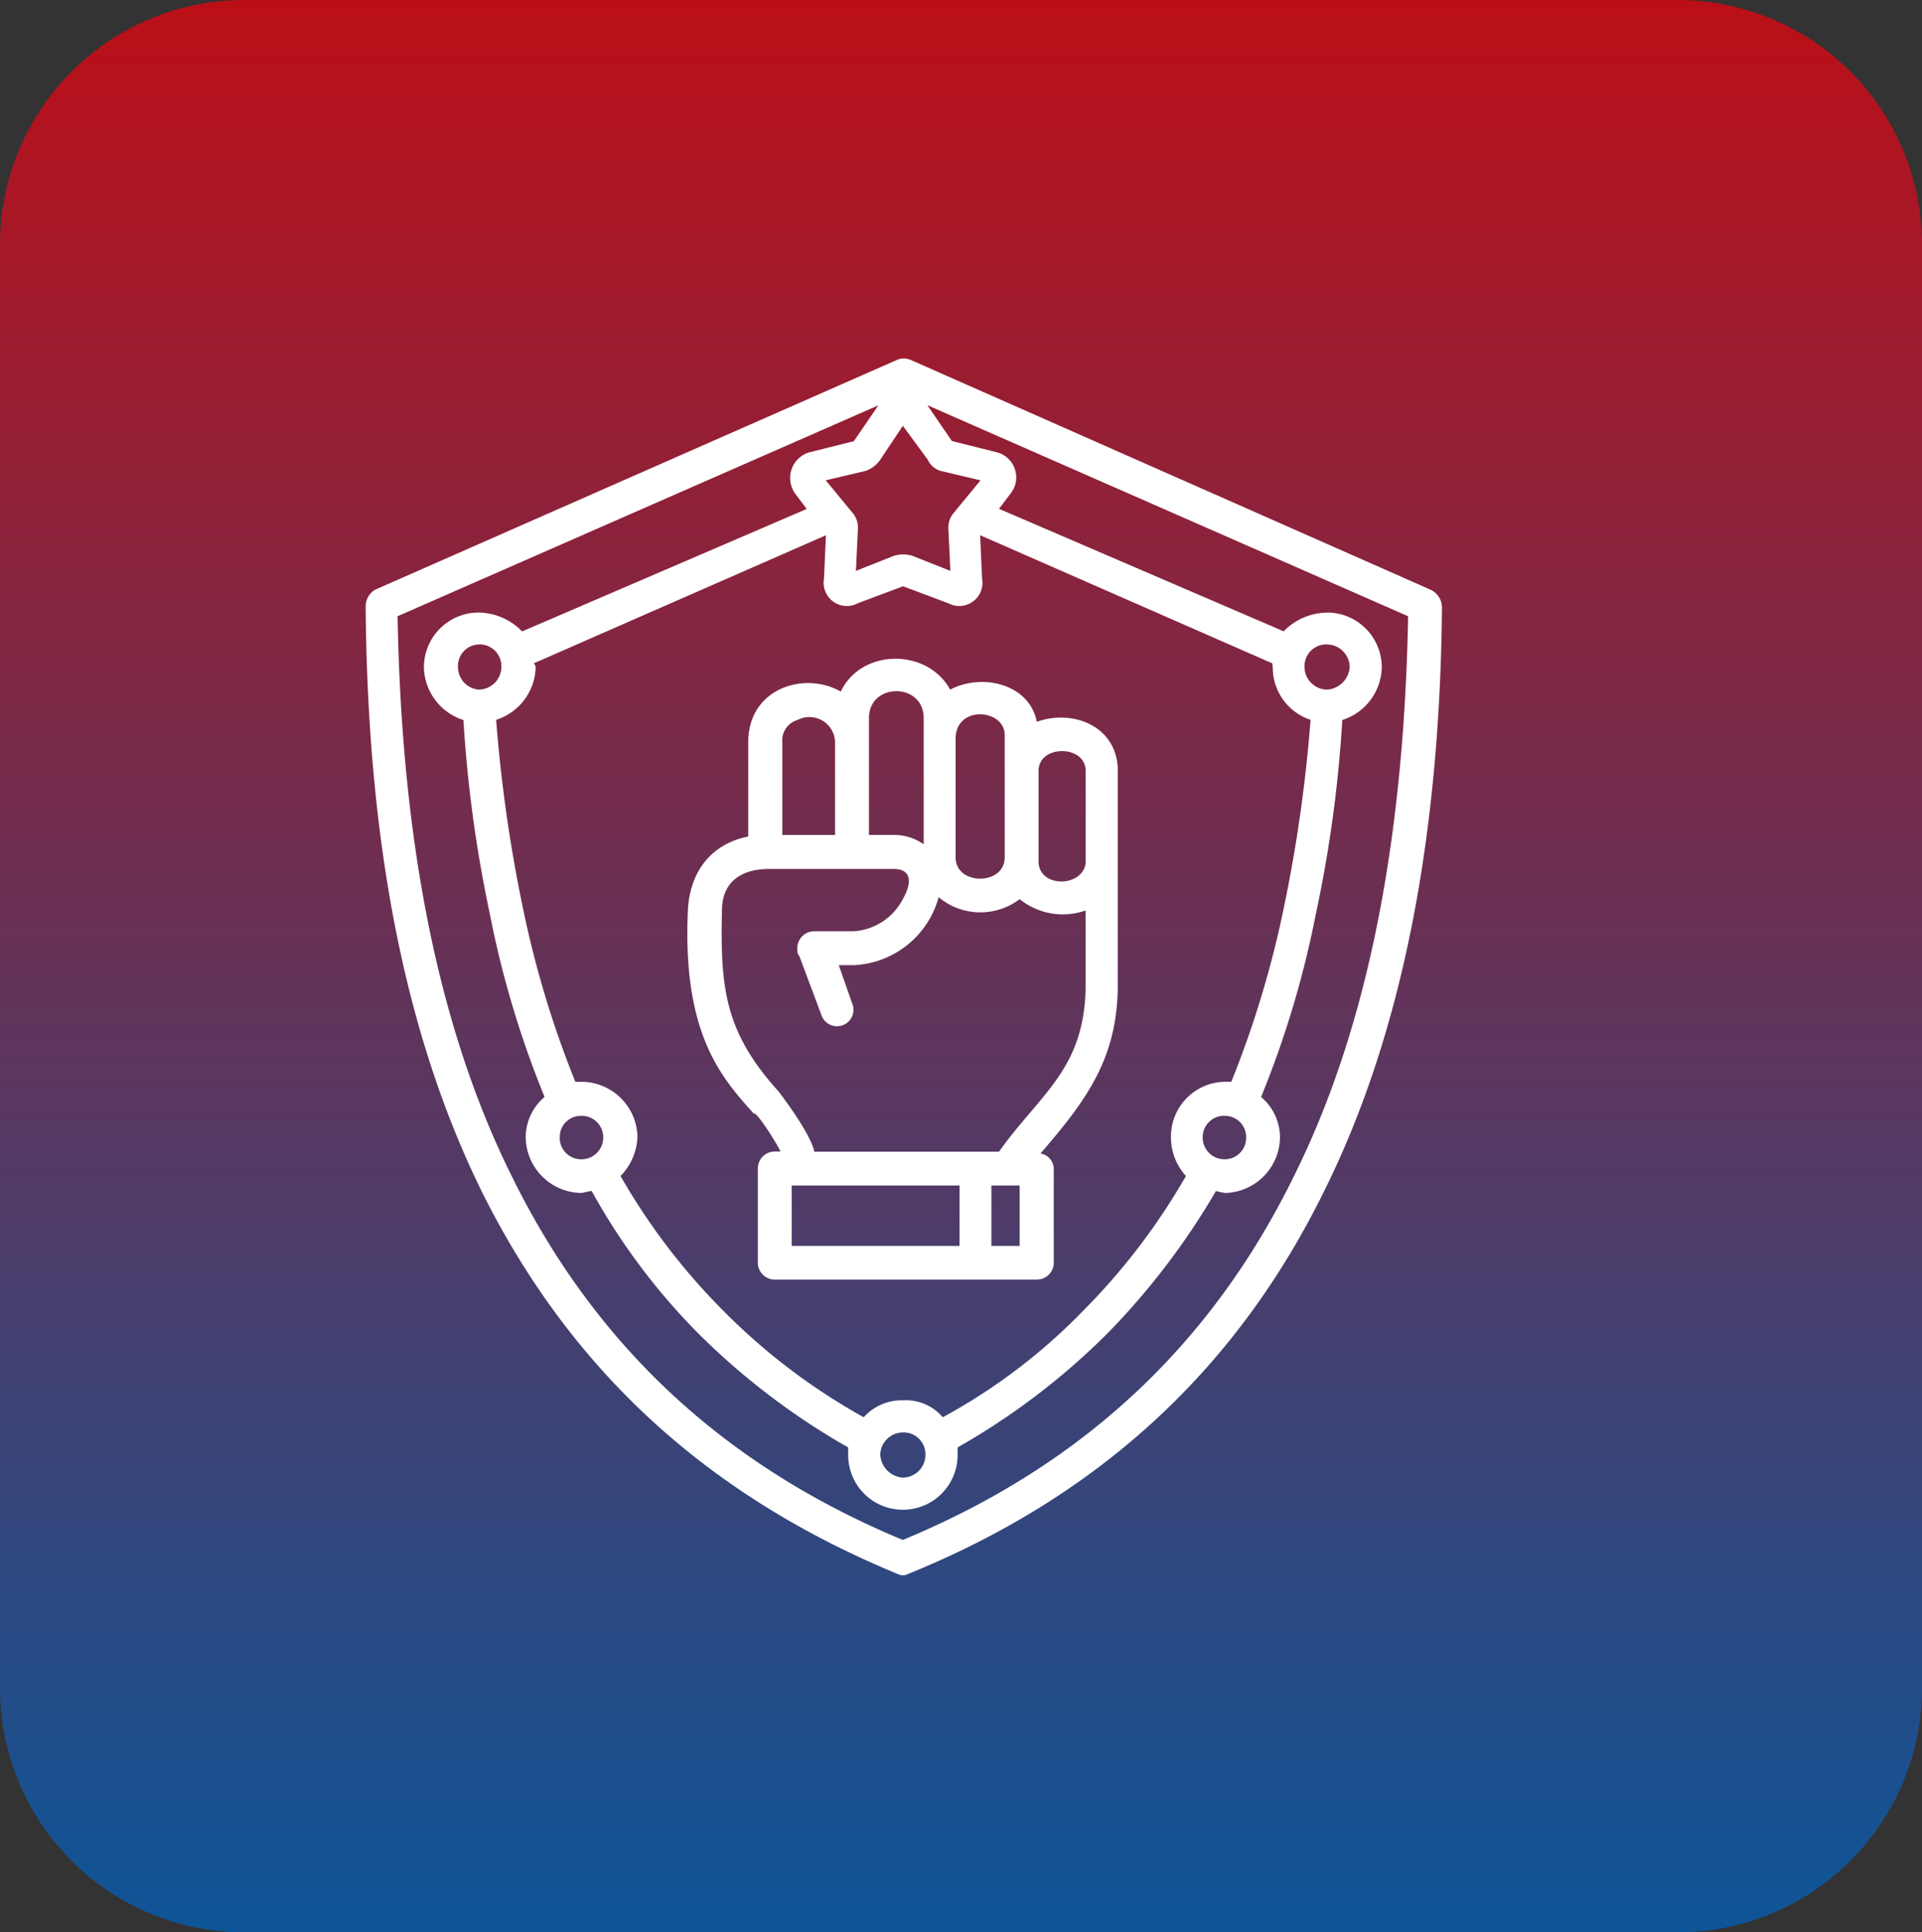
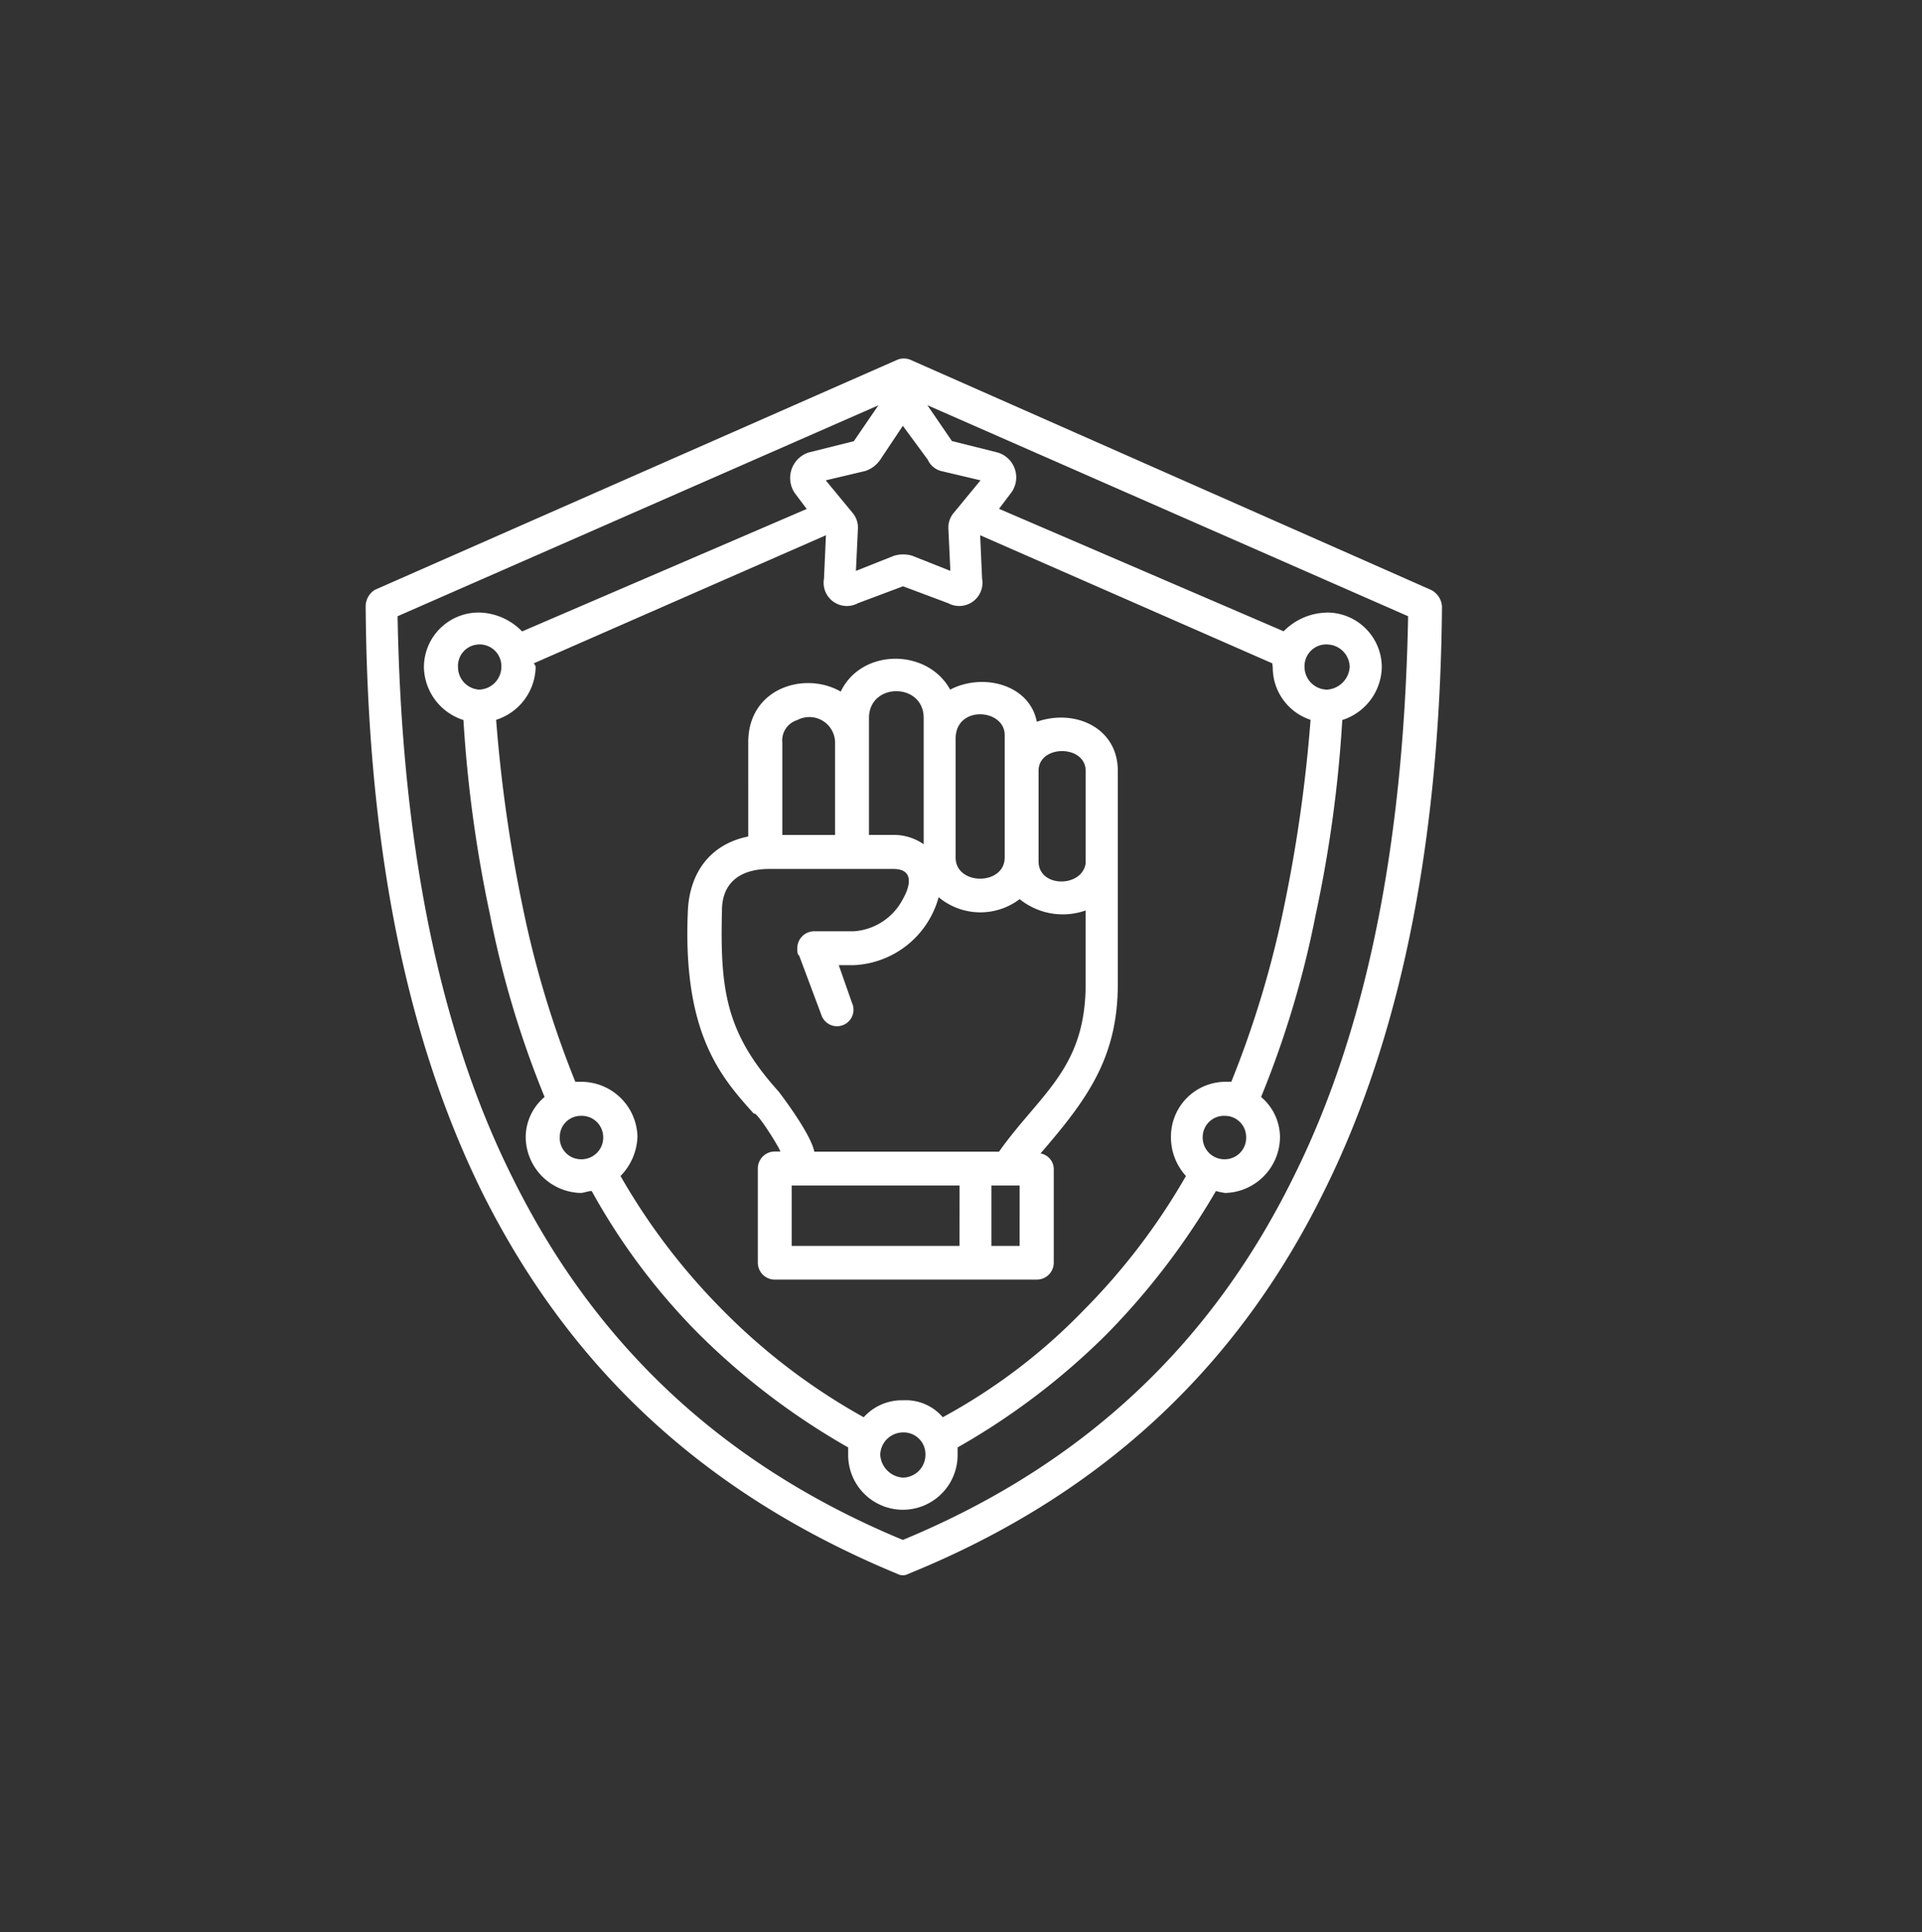
<svg xmlns="http://www.w3.org/2000/svg" width="176.924" height="177.878" viewBox="0 0 176.924 177.878">
  <rect x="0" y="0" width="176.924" height="177.878" fill="#333333" stroke="none" />
  <defs>
    <linearGradient id="linear-gradient" x1="0.5" x2="0.5" y2="1" gradientUnits="objectBoundingBox">
      <stop offset="0" stop-color="#bc0f17" />
      <stop offset="1" stop-color="#0d5598" />
    </linearGradient>
    <clipPath id="clip-path">
      <rect id="Rectangle_1292" data-name="Rectangle 1292" width="99.078" height="112.004" fill="#fff" />
    </clipPath>
  </defs>
  <g id="Group_2234" data-name="Group 2234" transform="translate(-486.219 -3459)">
-     <path id="smiles_gifts" d="M22.5,0H154.424a22.5,22.5,0,0,1,22.5,22.5V155.378a22.5,22.5,0,0,1-22.5,22.5H22.5A22.5,22.5,0,0,1,0,155.378V22.5A22.5,22.5,0,0,1,22.5,0Z" transform="translate(486.219 3459)" fill="url(#linear-gradient)" />
    <g id="Group_2146" data-name="Group 2146" transform="translate(519.879 3492)">
      <g id="Group_2145" data-name="Group 2145" transform="translate(0 0.001)" clip-path="url(#clip-path)">
        <path id="Path_3151" data-name="Path 3151" d="M41.295,73.014H58.3c3.818-5.377,7.976-7.635,7.976-15.45V50.808a6.326,6.326,0,0,1-6.076-1.04,5.985,5.985,0,0,1-7.456-.179,8.493,8.493,0,0,1-7.814,6.255h-1.38l1.219,3.477a1.517,1.517,0,1,1-2.778,1.219l-2.079-5.556c-.179-.179-.179-.341-.179-.7a1.56,1.56,0,0,1,1.559-1.559h3.638a5.5,5.5,0,0,0,4.517-2.957c.7-1.219,1.04-2.778-.86-2.778H37.136c-2.6,0-4.337,1.219-4.337,3.818-.179,7.295.341,11.274,5.2,16.65,0,0,2.957,3.818,3.3,5.556m13.371,3.119H39.215v5.556h15.45ZM57.6,81.689h2.6V76.133H57.6ZM43.732,30.662c1.918-4,7.976-4,10.073-.179,2.957-1.559,7.295-.52,7.976,2.957,3.477-1.219,7.456.52,7.456,4.517V57.565c0,6.775-2.778,10.592-7.115,15.611a1.479,1.479,0,0,1,1.219,1.38V83.23A1.56,1.56,0,0,1,61.78,84.79H37.656A1.56,1.56,0,0,1,36.1,83.23V74.556A1.56,1.56,0,0,1,37.656,73h.52c-.179-.52-2.258-3.818-2.438-3.477-2.957-3.3-6.6-7.295-6.076-18.747.179-3.477,2.079-6.076,5.556-6.775V35.322c0-5,5.216-6.56,8.513-4.66m-.52,4.7a2.367,2.367,0,0,0-3.477-2.079,1.957,1.957,0,0,0-1.38,2.079v8.5h4.857ZM51.367,33.1c0-3.3-5.036-3.3-5.036,0V43.854h2.258a4.824,4.824,0,0,1,2.778.86V33.1M54.307,35V45.933c0,2.6,4.517,2.6,4.517,0V34.659c0-2.42-4.517-2.778-4.517.341M50.148.121l47.89,21.167a1.833,1.833,0,0,1,1.04,1.559c-.179,20.127-3.3,38.7-10.933,53.966C80.51,92.263,68.358,104.4,49.969,111.871a1.072,1.072,0,0,1-1.04,0c-17.188-7.115-29.842-18.389-38.176-35.057C3.119,61.364.161,42.975,0,22.848a1.8,1.8,0,0,1,.86-1.559L48.93.121a1.6,1.6,0,0,1,1.219,0m-.7,98.738a2.1,2.1,0,0,0-2.079,2.079,2.236,2.236,0,0,0,2.079,2.079,2.1,2.1,0,0,0,2.079-2.079,2.005,2.005,0,0,0-2.079-2.079m0-92.662L47.37,9.316a2.689,2.689,0,0,1-1.38,1.04l-3.638.86,2.438,2.957a2.1,2.1,0,0,1,.52,1.559L45.13,19.55l3.477-1.38a2.878,2.878,0,0,1,1.739,0l3.477,1.38-.179-3.818a2.1,2.1,0,0,1,.52-1.559L56.6,11.216l-3.638-.86a1.871,1.871,0,0,1-1.219-1.04ZM19.787,69.716a1.932,1.932,0,0,0-1.918,1.918,1.961,1.961,0,0,0,1.918,2.079,2,2,0,0,0,2.079-2.079,1.972,1.972,0,0,0-2.079-1.918m59.343,0a1.961,1.961,0,0,0-2.079,1.918,2,2,0,0,0,2.079,2.079,1.972,1.972,0,0,0,1.918-2.079,1.943,1.943,0,0,0-1.918-1.918M10.413,26.325A1.972,1.972,0,0,0,8.5,28.4a2.077,2.077,0,0,0,1.918,2.079A2.1,2.1,0,0,0,12.492,28.4a2.005,2.005,0,0,0-2.079-2.079m78.09,0A2,2,0,0,0,86.425,28.4,2.1,2.1,0,0,0,88.5,30.483,2.236,2.236,0,0,0,90.583,28.4,2.115,2.115,0,0,0,88.5,26.325m-5.036,1.739L56.565,16.27l.179,4a2.138,2.138,0,0,1-3.119,2.258l-4.158-1.559-4.158,1.559a2.138,2.138,0,0,1-3.119-2.258l.179-4-26.9,11.793a.623.623,0,0,1,.179.341,5.211,5.211,0,0,1-3.638,4.857,135.9,135.9,0,0,0,2.438,17.188A92.422,92.422,0,0,0,19.3,66.58h.52a5.181,5.181,0,0,1,5.2,5.036,5.43,5.43,0,0,1-1.559,3.638,58.989,58.989,0,0,0,9.374,12.313,57.185,57.185,0,0,0,13.012,9.893A4.719,4.719,0,0,1,49.485,95.9a4.467,4.467,0,0,1,3.638,1.559,53.5,53.5,0,0,0,13.012-9.893,59.46,59.46,0,0,0,9.374-12.313,5.285,5.285,0,0,1-1.38-3.638,5.041,5.041,0,0,1,5.036-5.036h.52a92.89,92.89,0,0,0,4.857-16.131A135.437,135.437,0,0,0,86.98,33.261,5.065,5.065,0,0,1,83.5,28.4a1.818,1.818,0,0,1-.036-.341M88.5,23.385a5.041,5.041,0,0,1,5.036,5.036A5.211,5.211,0,0,1,89.9,33.279a118.182,118.182,0,0,1-2.438,17.869,90.056,90.056,0,0,1-5.036,16.83,4.882,4.882,0,0,1,1.739,3.638,5.181,5.181,0,0,1-5.036,5.2,6.891,6.891,0,0,1-.86-.179A66.7,66.7,0,0,1,68.2,89.826a64.8,64.8,0,0,1-13.711,10.413v.7a5.036,5.036,0,0,1-10.073,0v-.7A65.259,65.259,0,0,1,30.7,89.826a59.214,59.214,0,0,1-9.893-13.191c-.341,0-.7.179-1.04.179a5.193,5.193,0,0,1-5.036-5.2,4.882,4.882,0,0,1,1.739-3.638,90.056,90.056,0,0,1-5.036-16.83A120.831,120.831,0,0,1,9,33.279a5.211,5.211,0,0,1-3.638-4.857A5.041,5.041,0,0,1,10.4,23.385a5.673,5.673,0,0,1,4,1.739L40.6,13.85l-1.04-1.38a2.469,2.469,0,0,1,1.219-3.818l4.158-1.04,2.258-3.3L2.939,23.726c.341,19.267,3.3,37.136,10.592,51.708,7.295,14.751,18.747,26.2,35.918,33.319,17.188-7.115,28.641-18.568,35.918-33.319C92.662,60.862,95.6,42.975,95.96,23.726L51.708,4.3l2.258,3.3,4.158,1.04a2.386,2.386,0,0,1,1.219,3.818l-1.04,1.38,26.2,11.274a5.7,5.7,0,0,1,4-1.721M61.942,37.957v8.334c0,2.438,4,2.438,4.337.179v-8.5c0-2.438-4.337-2.438-4.337-.018" transform="translate(0 -0.001)" fill="#fff" />
      </g>
    </g>
  </g>
</svg>